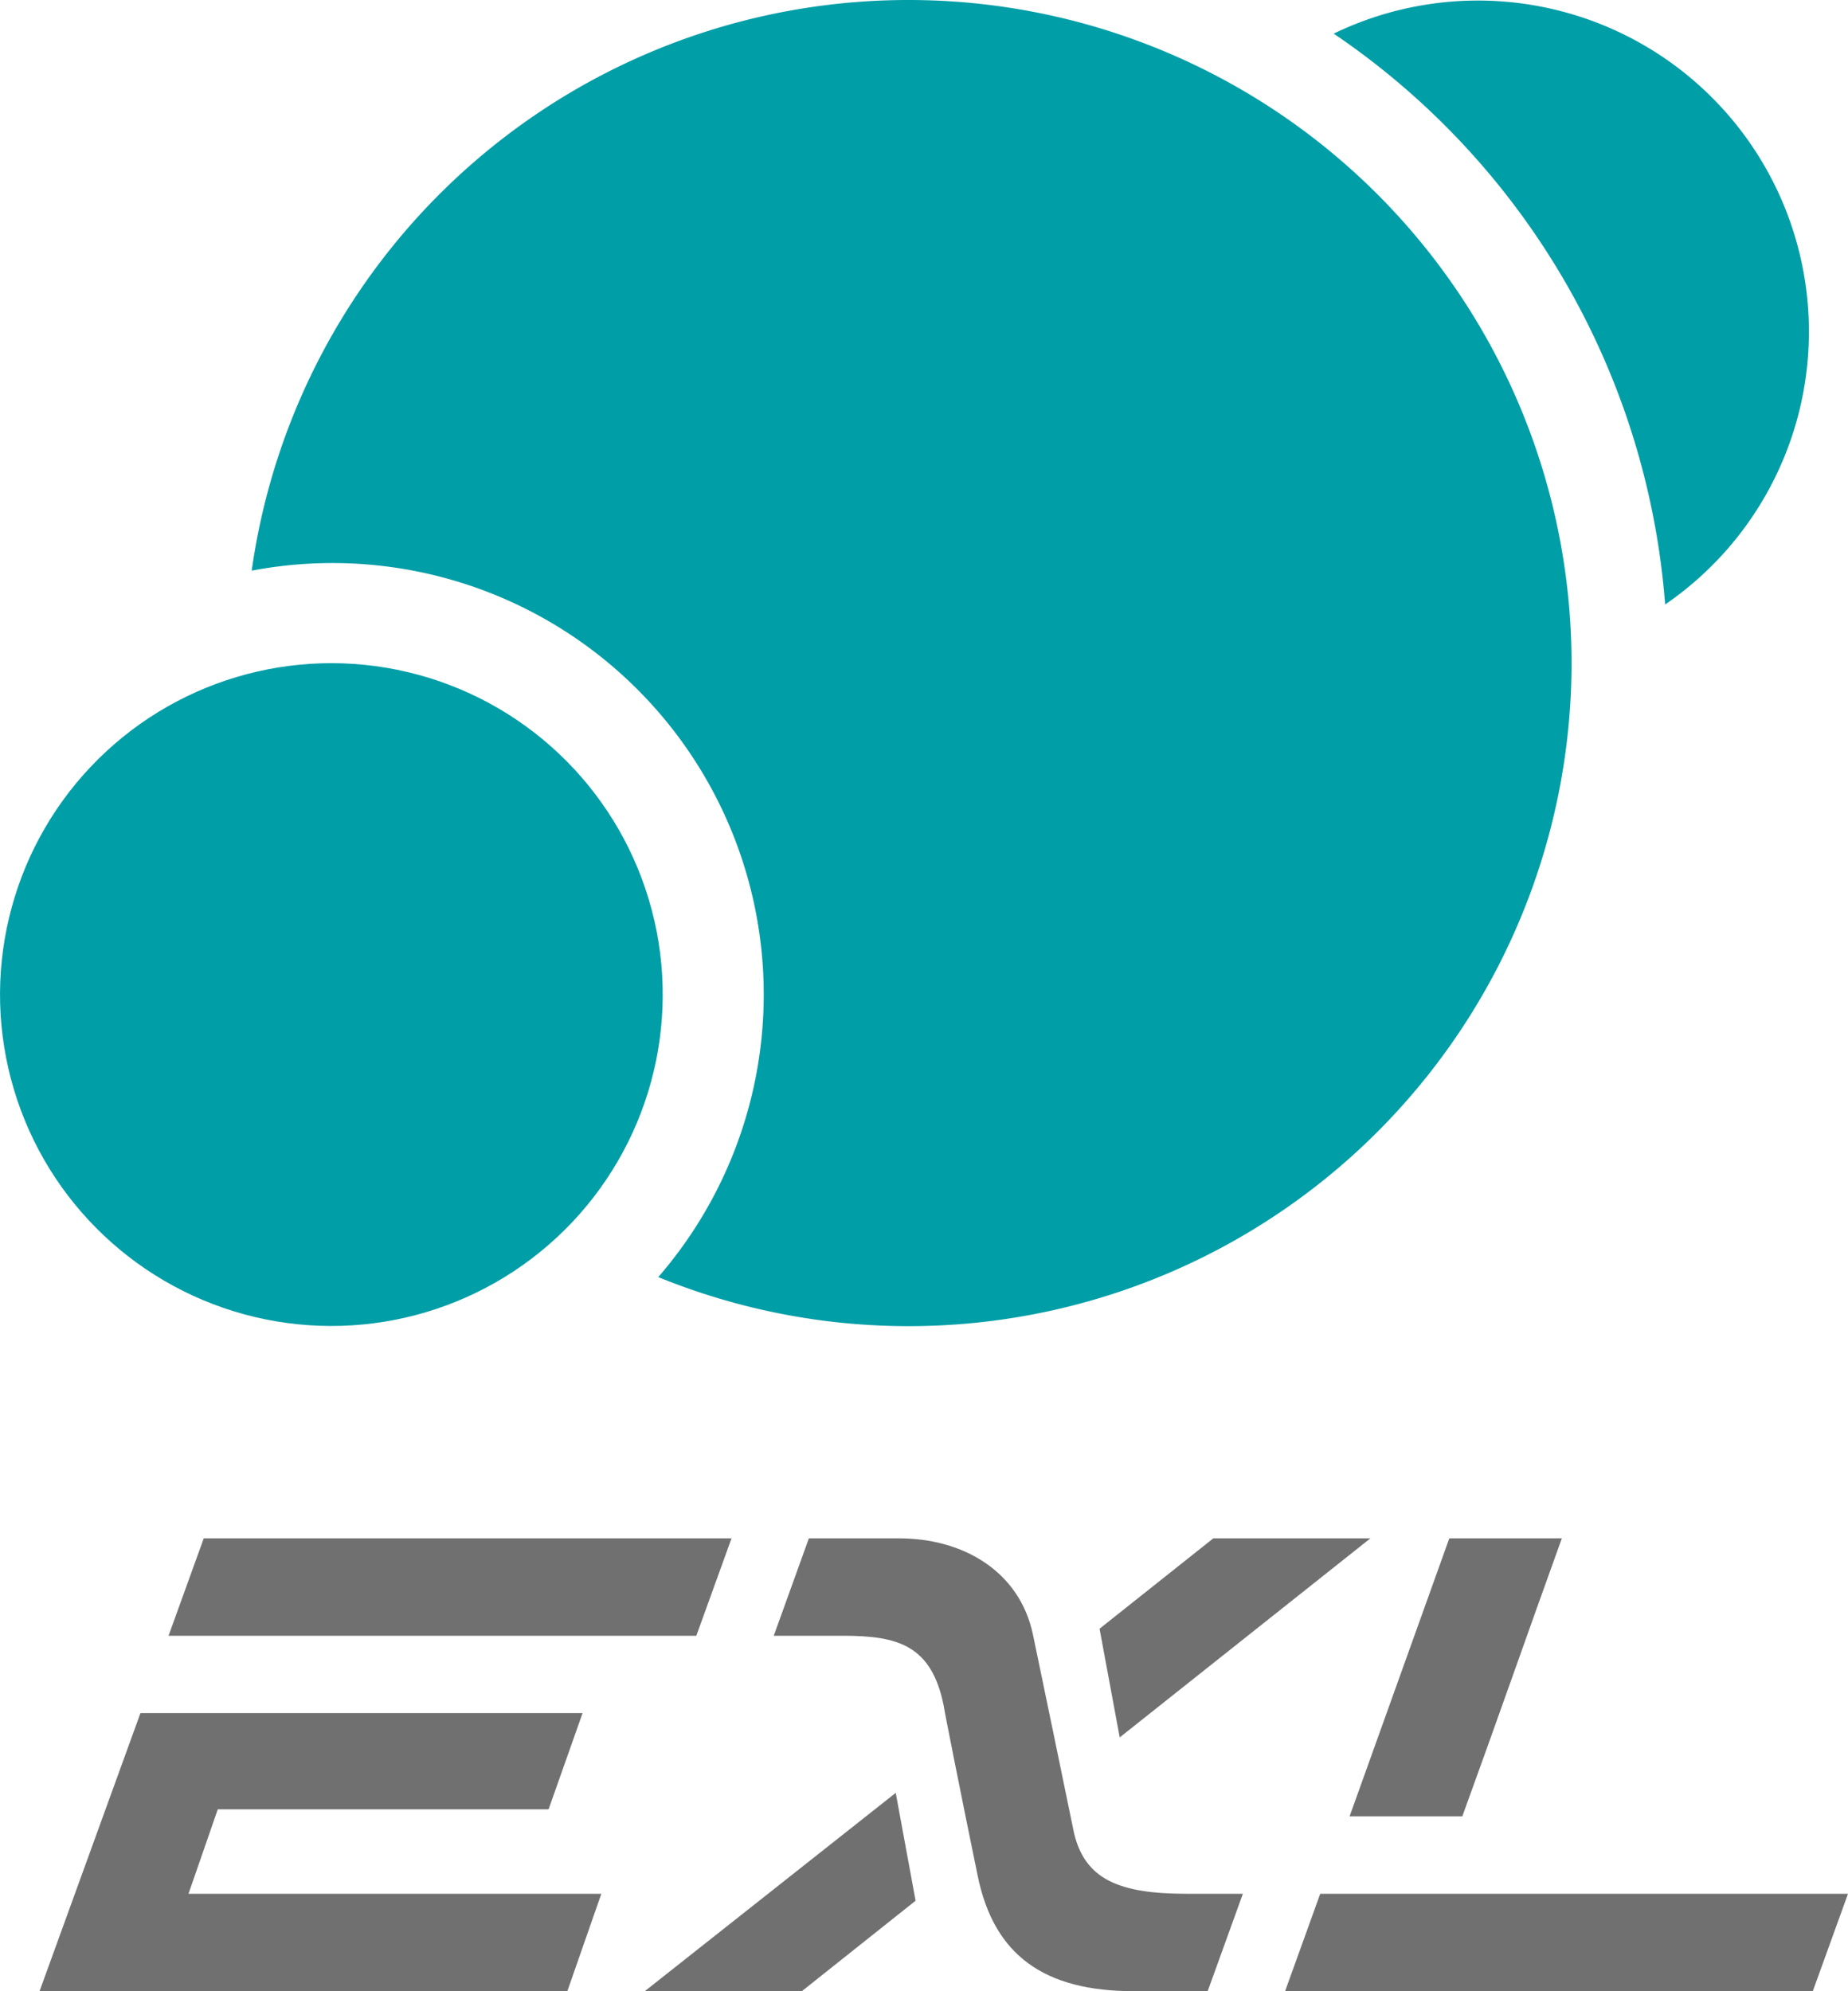
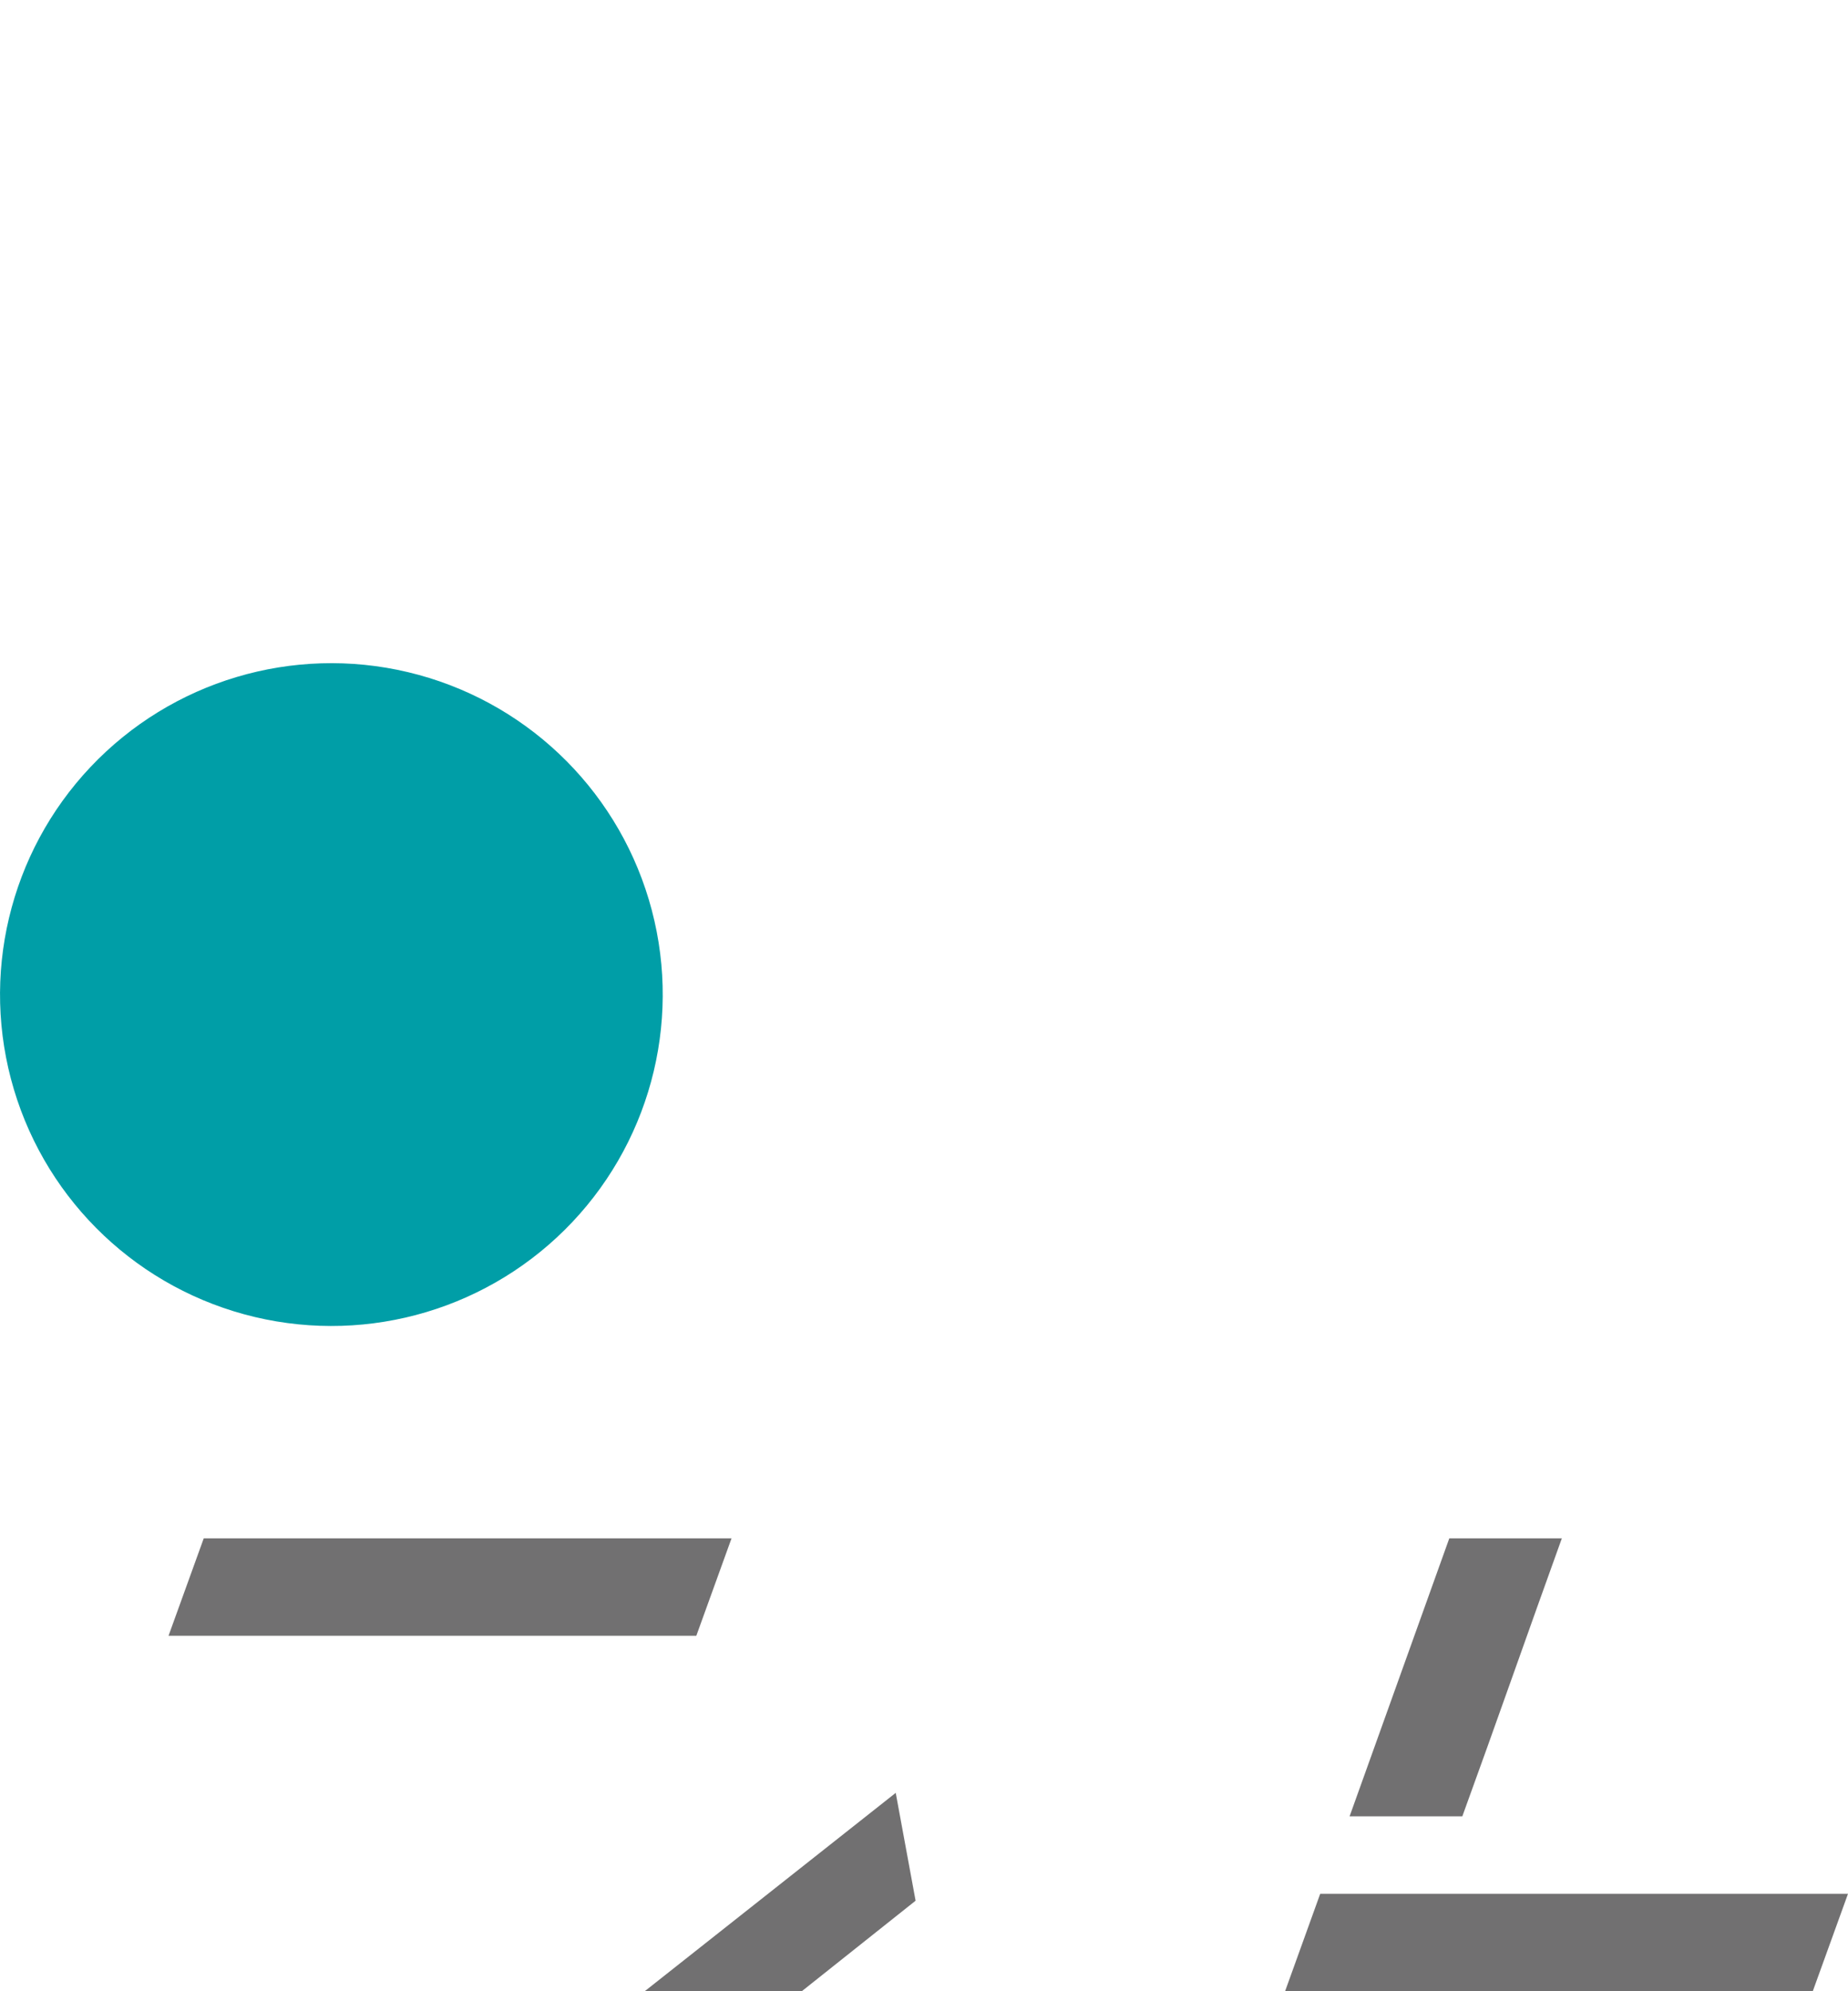
<svg xmlns="http://www.w3.org/2000/svg" width="200" height="215.46" viewBox="0 0 200 215.46">
  <defs>
    <style>
      .cls-1 {
        fill: #717071;
      }

      .cls-1, .cls-3 {
        fill-rule: evenodd;
      }

      .cls-2, .cls-3 {
        fill: #009ea7;
      }
    </style>
  </defs>
  <g id="レイヤー_2" data-name="レイヤー 2">
    <g id="文字">
      <g>
        <g>
          <path class="cls-1" d="M75.36,177l3.81-10.54H22.05L18.24,177Z" />
-           <path class="cls-1" d="M122.7,215.46h8l3.81-10.54h-6.1c-7.3,0-11-1.56-12.18-6.6-.12-.61-4.21-20.41-4.44-21.45-1.43-6.82-7.52-10.41-14.48-10.41H87.54L83.74,177h7.48c5.94,0,9.61,1,10.92,7.61,0,.21,1.91,9.82,3.68,18.41S113.05,215.46,122.7,215.46Z" />
-           <path class="cls-1" d="M121.18,188,119,176.24l12.31-9.78h17Z" />
          <path class="cls-1" d="M146.06,196.54h12.2c3.64-10,7.13-20,10.77-30.08H156.85Z" />
-           <path class="cls-1" d="M61.4,215.46H4.28L15.2,185.37H63.05l-3.68,10.41H23.57l-3.17,9.14H65.08Z" />
          <path class="cls-1" d="M86.78,215.46h-17L96.94,194l2.15,11.67Z" />
          <path class="cls-1" d="M196.19,215.46H139.08l3.8-10.54H200Z" />
        </g>
        <g>
          <circle class="cls-2" cx="35.86" cy="107.63" r="35.86" transform="translate(-77.14 117.64) rotate(-76.64)" />
-           <path class="cls-3" d="M98.24,0a71.76,71.76,0,0,0-71,61.75,46.68,46.68,0,0,1,44,76.44A71.75,71.75,0,1,0,98.24,0Z" />
-           <path class="cls-2" d="M195.77,35.87A35.82,35.82,0,0,0,144.34,3.64a82.15,82.15,0,0,1,35.87,61.77A35.78,35.78,0,0,0,195.77,35.87Z" />
        </g>
      </g>
    </g>
  </g>
</svg>